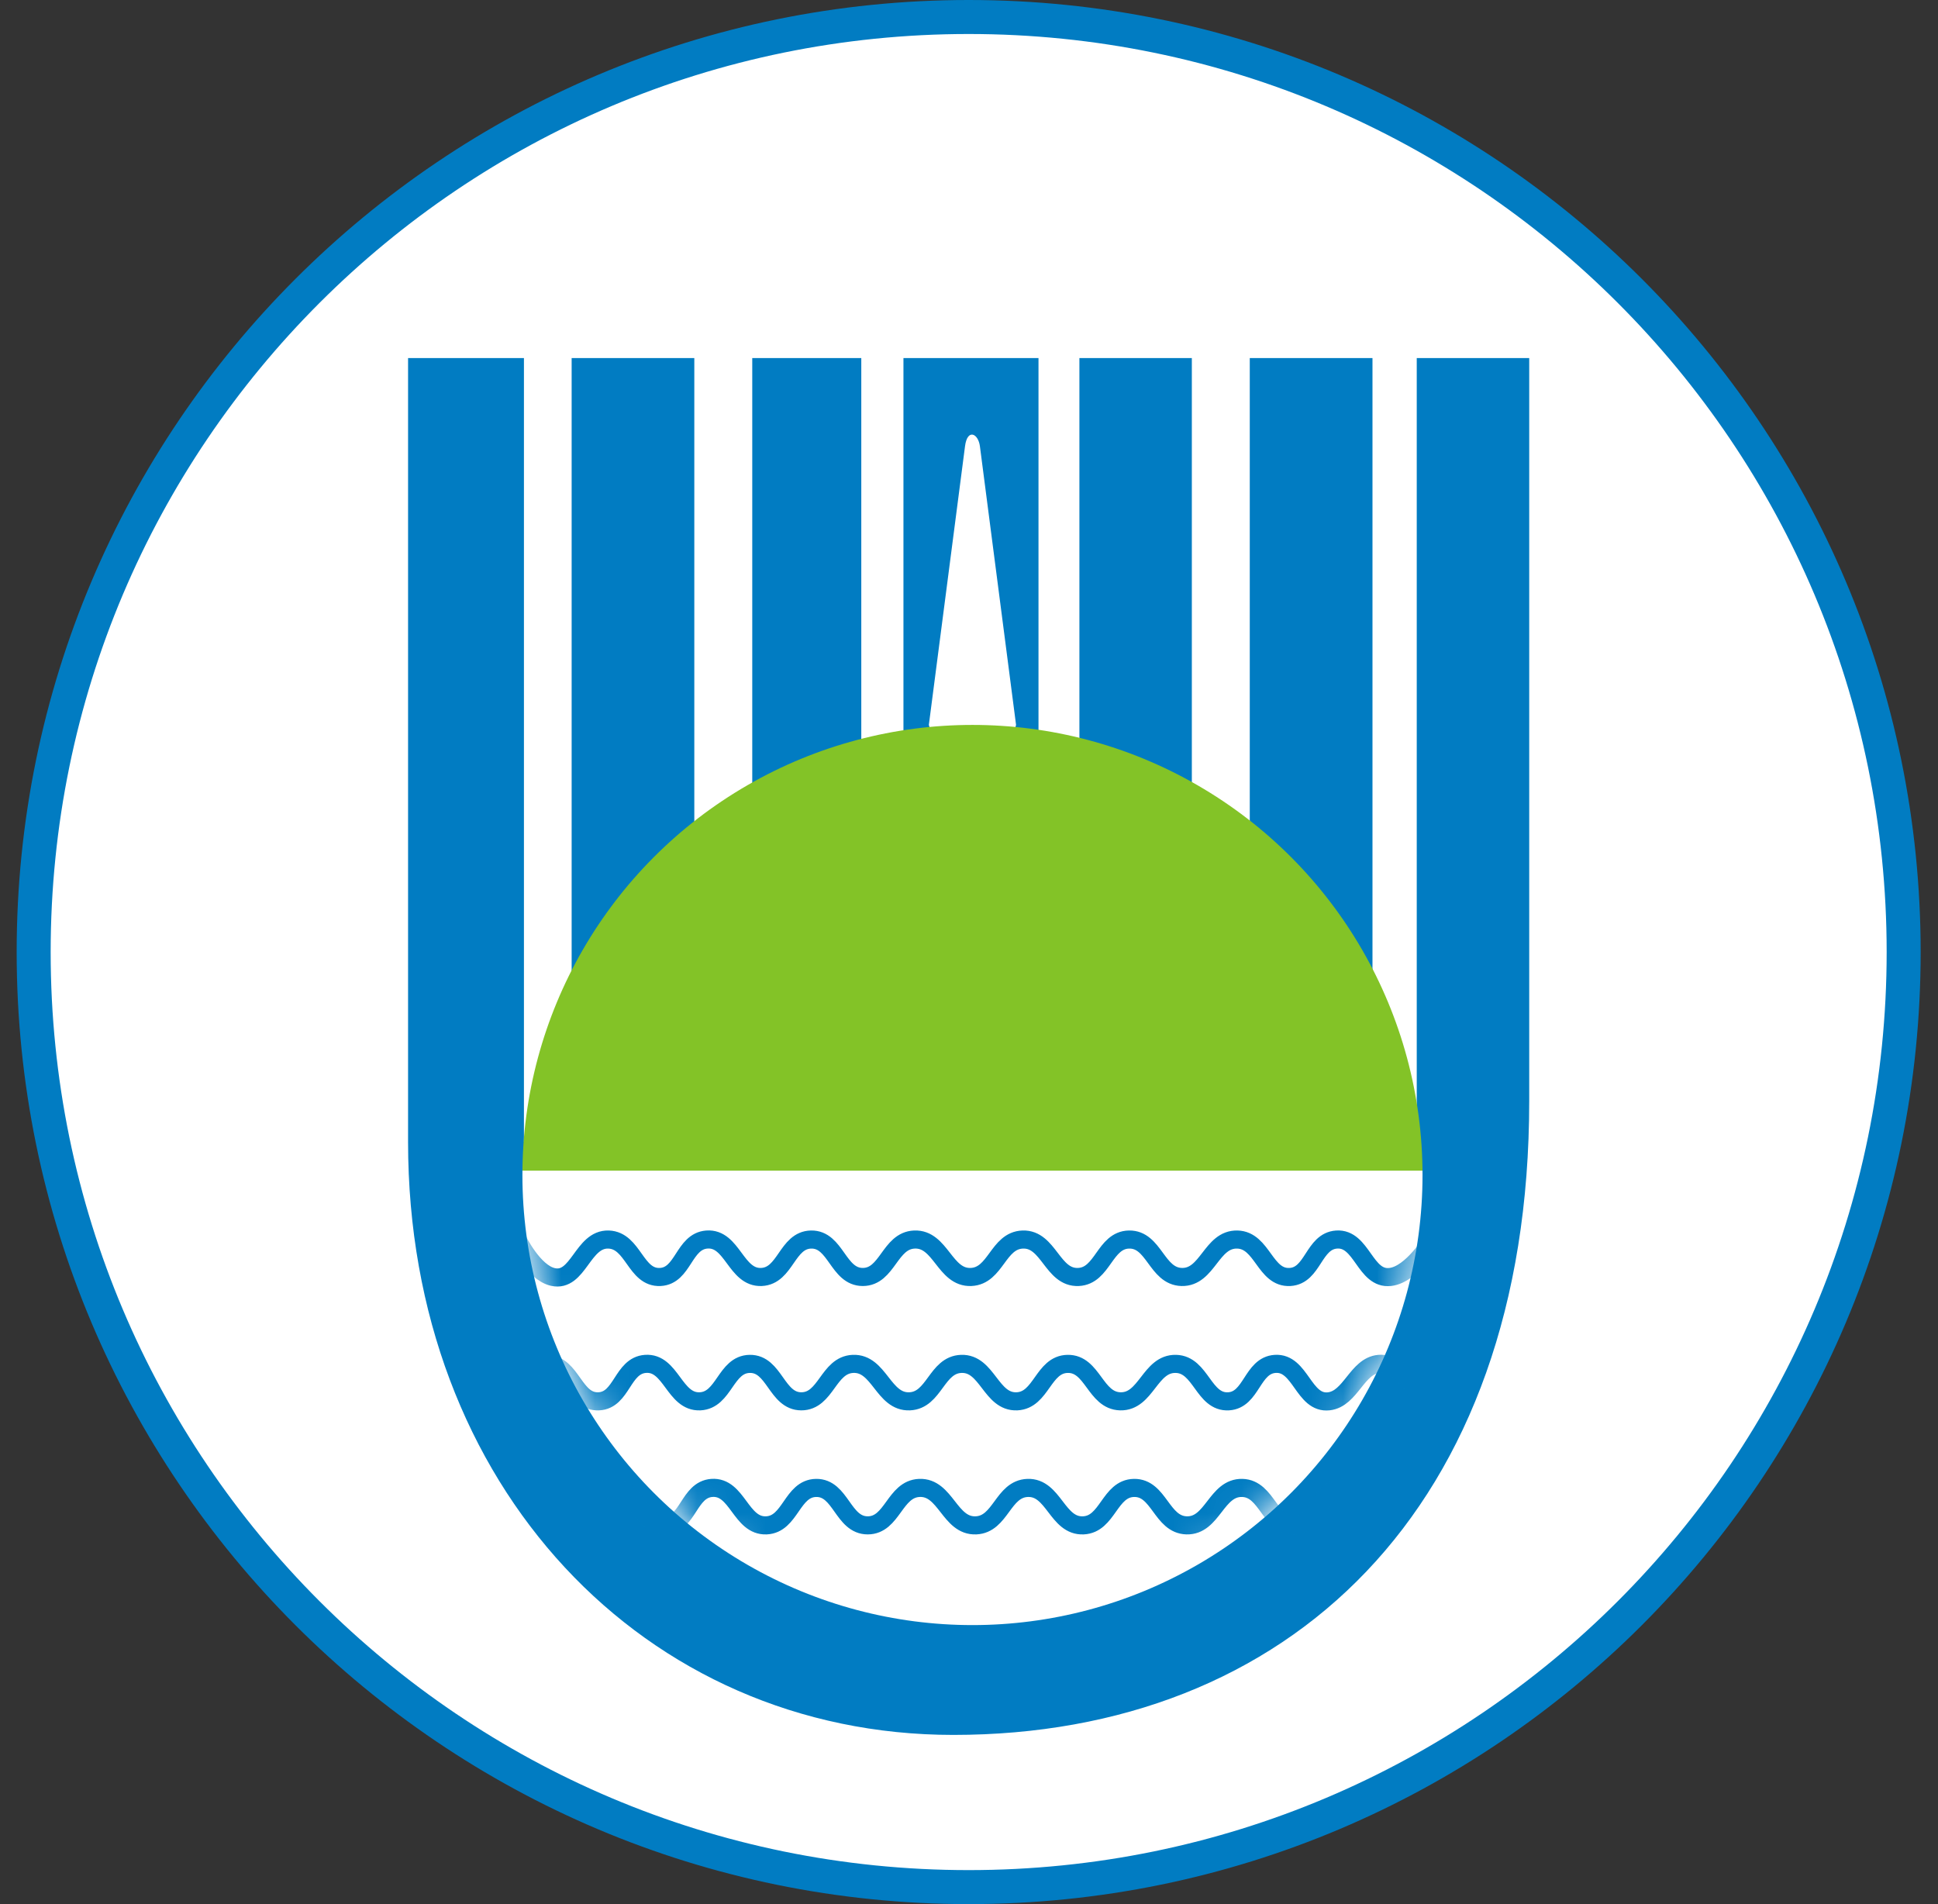
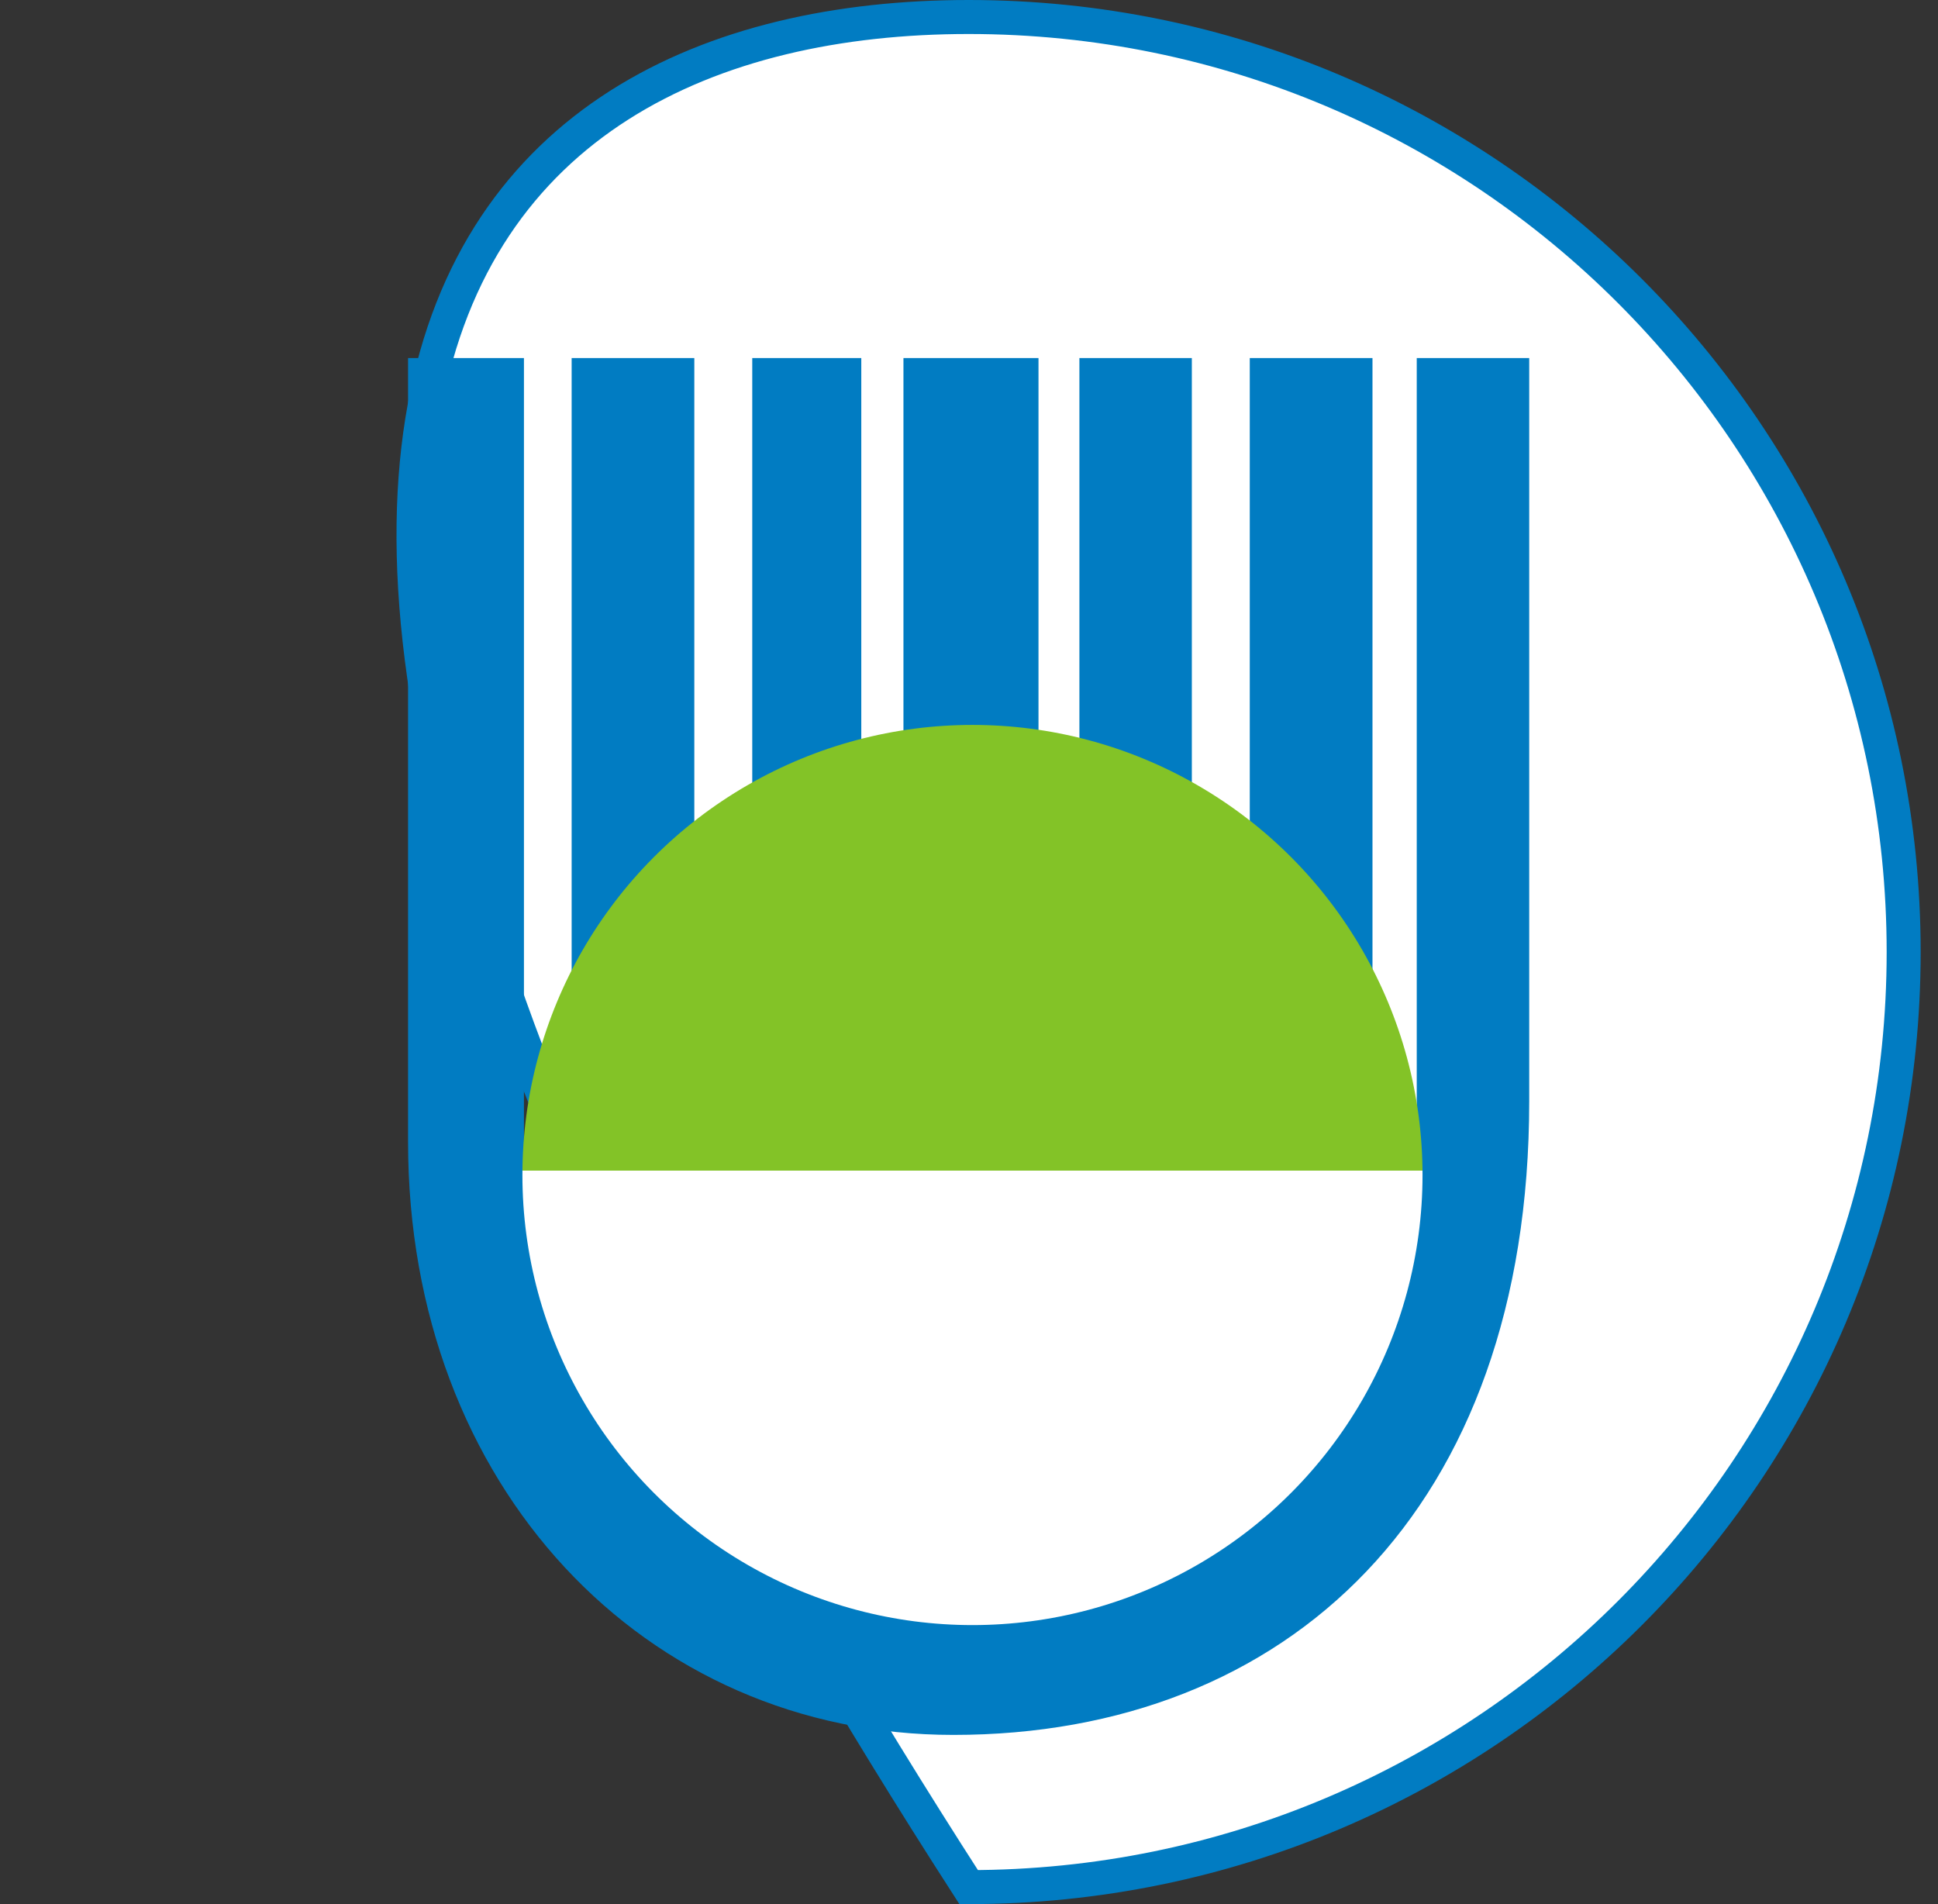
<svg xmlns="http://www.w3.org/2000/svg" width="57" height="56" viewBox="0 0 57 56" fill="none">
  <rect x="0" y="0" width="57" height="56" fill="#333333" stroke="none" />
  <g clip-path="url(#clip0_4411_233)">
-     <path d="M28.49 0.5C43.677 0.5 55.99 12.812 55.99 28C55.99 43.188 43.677 55.5 28.49 55.5C13.302 55.5 0.99 43.188 0.99 28C0.99 12.812 13.302 0.5 28.49 0.5Z" fill="white" stroke="#017CC2" />
+     <path d="M28.49 0.5C43.677 0.5 55.99 12.812 55.99 28C55.99 43.188 43.677 55.5 28.49 55.5C0.99 12.812 13.302 0.5 28.49 0.5Z" fill="white" stroke="#017CC2" />
    <path d="M12.002 33.584V10.531H15.41V33.584L16.813 30.477V10.531H20.421V25.165L22.125 24.664V10.531H25.332V23.06H26.572V10.531H30.544V22.158L31.747 24.664V10.531H35.054V24.664L36.758 27.17V10.531H40.367V31.58L41.669 33.584V10.531H44.977V32.382C44.977 44.409 37.861 51.024 28.039 51.024C18.956 51.024 12.002 43.707 12.002 33.584Z" fill="#017CC2" />
-     <path d="M27.319 21.319L27.901 23.38H29.34L29.884 21.319L28.821 13.124C28.771 12.744 28.451 12.596 28.383 13.124L27.319 21.319Z" fill="white" />
    <circle cx="28.602" cy="34.557" r="13.237" fill="url(#paint0_linear_4411_233)" />
    <mask id="mask0_4411_233" style="mask-type:alpha" maskUnits="userSpaceOnUse" x="15" y="21" width="27" height="27">
-       <circle cx="28.602" cy="34.557" r="13.237" fill="#D9D9D9" />
-     </mask>
+       </mask>
    <g mask="url(#mask0_4411_233)">
-       <path d="M42.141 36.455C42.141 36.455 41.536 37.483 40.89 37.556C40.143 37.641 40.061 36.404 39.312 36.455C38.627 36.502 38.627 37.516 37.942 37.556C37.201 37.6 37.135 36.475 36.393 36.455C35.623 36.435 35.526 37.576 34.755 37.556C34.014 37.537 33.949 36.441 33.207 36.455C32.484 36.469 32.44 37.524 31.718 37.556C30.948 37.591 30.85 36.428 30.08 36.455C29.348 36.481 29.293 37.524 28.561 37.556C27.782 37.59 27.673 36.421 26.893 36.455C26.162 36.487 26.107 37.556 25.375 37.556C24.642 37.556 24.588 36.441 23.856 36.455C23.142 36.469 23.11 37.523 22.397 37.556C21.637 37.591 21.547 36.397 20.789 36.455C20.104 36.508 20.104 37.522 19.419 37.556C18.687 37.593 18.632 36.481 17.9 36.455C17.13 36.428 17.014 37.725 16.262 37.556C15.684 37.426 15.22 36.455 15.22 36.455" stroke="#017CC2" stroke-width="0.532" />
      <path d="M13.413 40.112C13.413 40.112 13.878 41.083 14.456 41.213C15.207 41.382 15.323 40.085 16.093 40.112C16.826 40.138 16.881 41.249 17.612 41.213C18.298 41.179 18.298 40.164 18.982 40.112C19.741 40.054 19.83 41.248 20.59 41.213C21.303 41.18 21.336 40.126 22.049 40.112C22.782 40.098 22.836 41.213 23.568 41.213C24.301 41.213 24.355 40.144 25.087 40.112C25.866 40.078 25.975 41.247 26.755 41.213C27.486 41.181 27.541 40.138 28.273 40.112C29.044 40.085 29.141 41.247 29.911 41.213C30.634 41.18 30.677 40.125 31.4 40.112C32.142 40.098 32.207 41.193 32.949 41.213C33.719 41.233 33.816 40.092 34.587 40.112C35.328 40.131 35.394 41.256 36.135 41.213C36.82 41.172 36.82 40.158 37.505 40.112C38.255 40.061 38.337 41.297 39.083 41.213C39.73 41.139 39.909 40.169 40.558 40.112C41.28 40.048 41.83 41.213 41.83 41.213" stroke="#017CC2" stroke-width="0.532" />
      <path d="M15.365 43.76C15.365 43.76 15.83 44.731 16.407 44.861C17.159 45.03 17.275 43.733 18.045 43.76C18.777 43.786 18.832 44.898 19.564 44.861C20.25 44.827 20.25 43.813 20.934 43.76C21.693 43.702 21.782 44.896 22.542 44.861C23.255 44.828 23.288 43.774 24.001 43.76C24.734 43.746 24.787 44.861 25.52 44.861C26.253 44.861 26.307 43.792 27.039 43.76C27.818 43.726 27.927 44.895 28.706 44.861C29.438 44.829 29.493 43.786 30.225 43.76C30.995 43.733 31.093 44.896 31.863 44.861C32.585 44.829 32.629 43.774 33.352 43.76C34.094 43.746 34.159 44.842 34.901 44.861C35.671 44.881 35.768 43.74 36.538 43.76C37.28 43.78 37.346 44.905 38.087 44.861C38.772 44.821 38.772 43.807 39.457 43.76C40.206 43.709 40.288 44.946 41.035 44.861C41.682 44.788 41.861 43.817 42.509 43.76C43.232 43.697 43.782 44.861 43.782 44.861" stroke="#017CC2" stroke-width="0.532" />
    </g>
  </g>
  <defs>
    <linearGradient id="paint0_linear_4411_233" x1="28.602" y1="21.32" x2="28.602" y2="47.794" gradientUnits="userSpaceOnUse">
      <stop offset="0.495" stop-color="#83C327" />
      <stop offset="0.495" stop-color="white" />
    </linearGradient>
    <clipPath id="clip0_4411_233">
      <rect width="56" height="56" fill="white" transform="translate(0.49)" />
    </clipPath>
  </defs>
</svg>